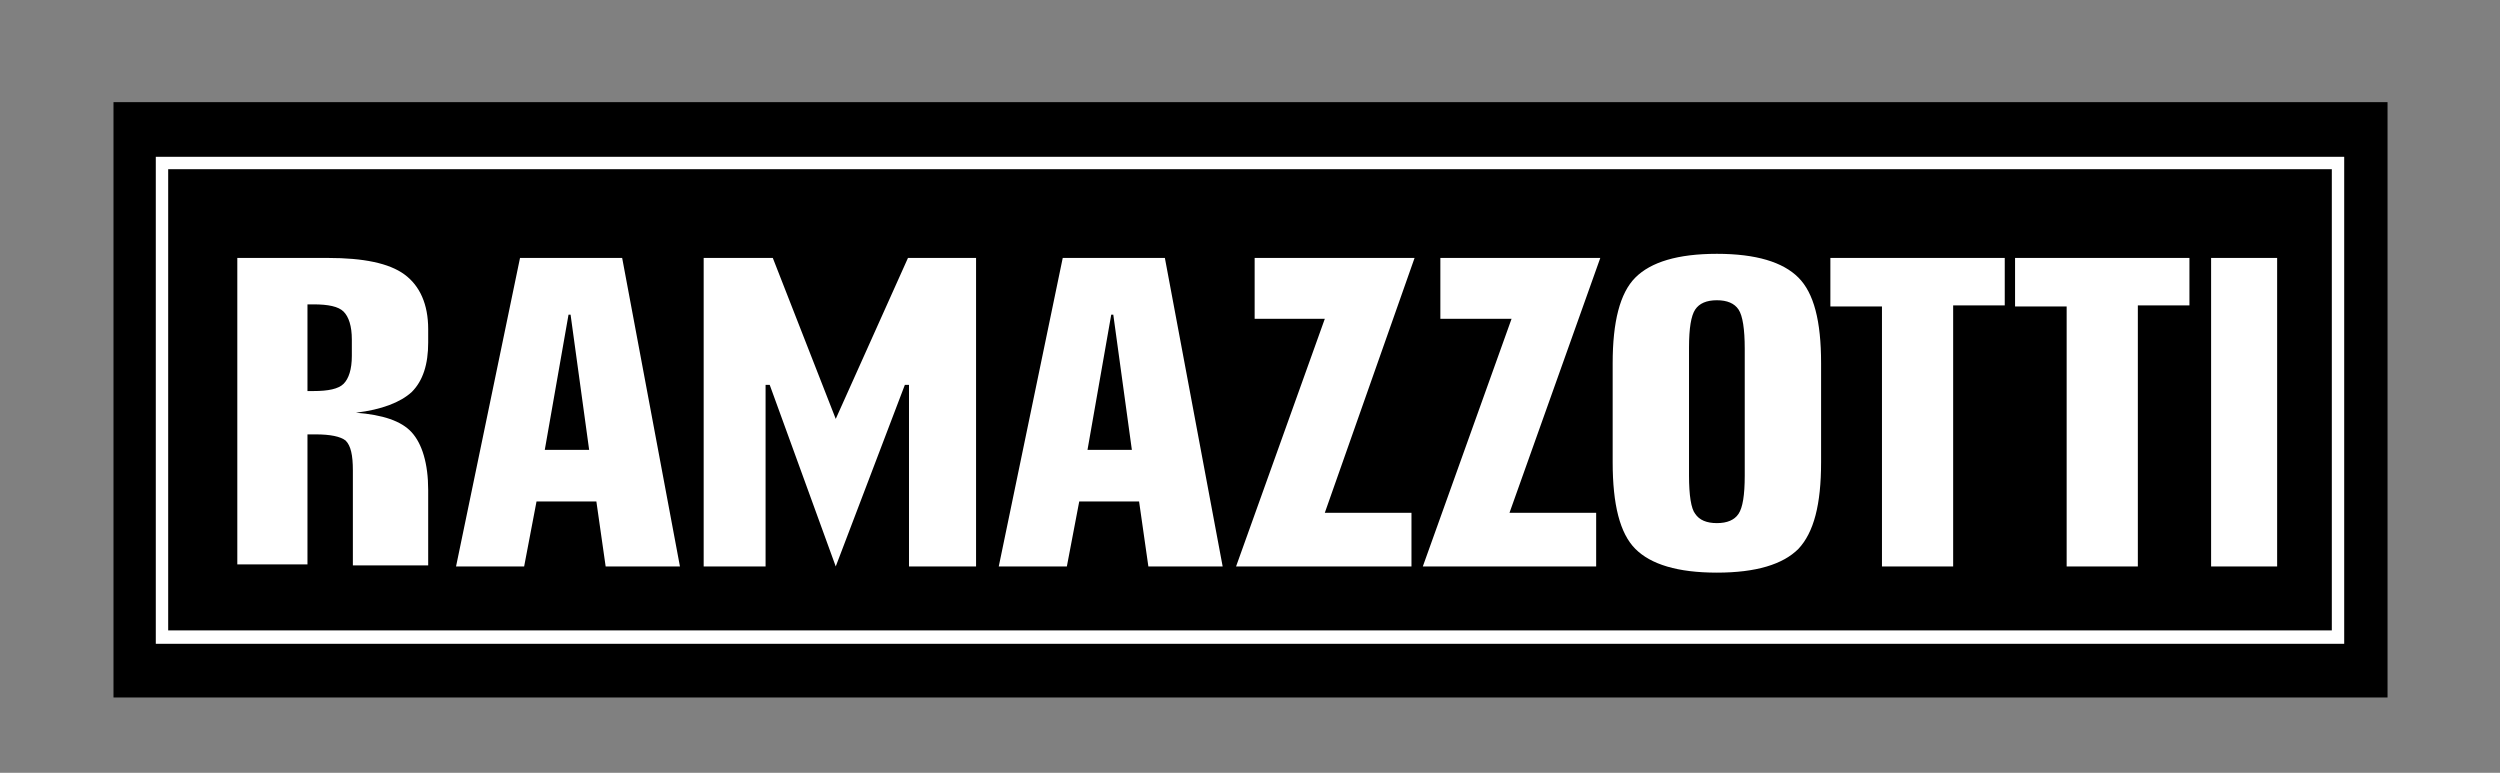
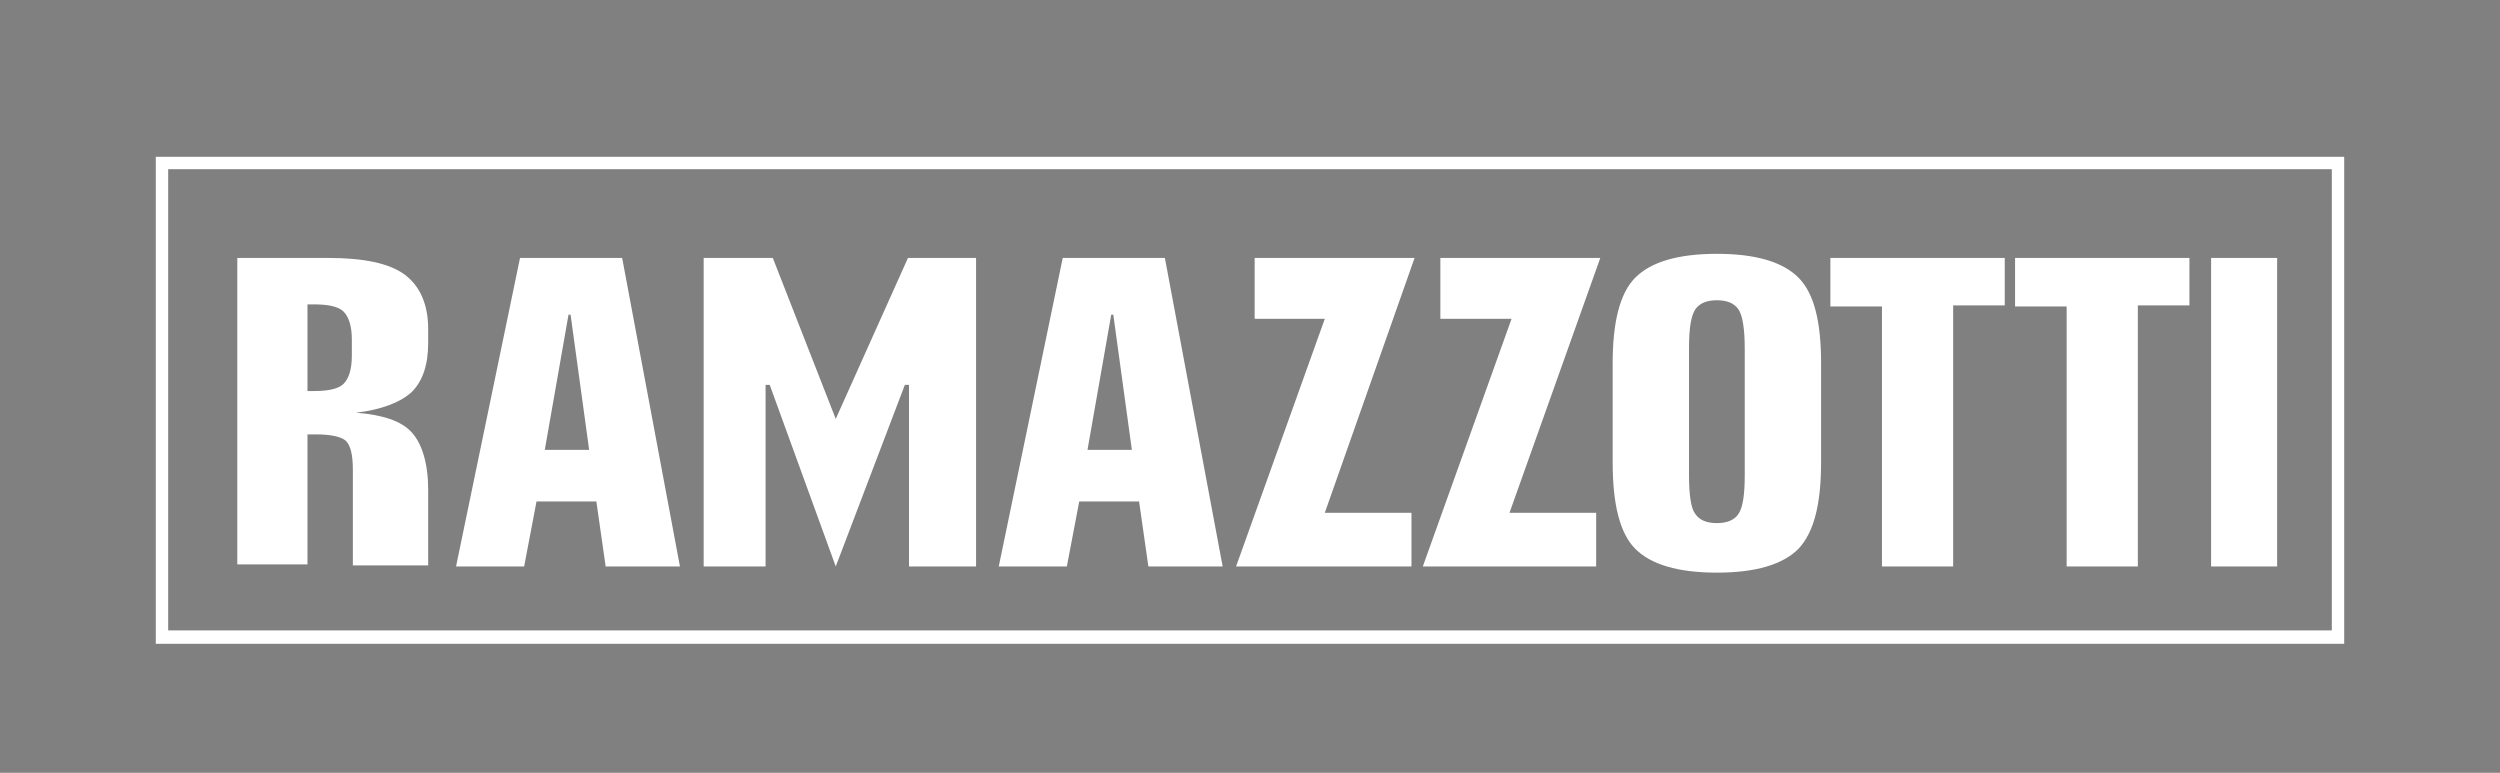
<svg xmlns="http://www.w3.org/2000/svg" version="1.1" id="Ebene_1" x="0px" y="0px" viewBox="0 0 242.3 74.9" style="enable-background:new 0 0 242.3 74.9;" xml:space="preserve">
  <rect x="0" y="0" width="242.3" height="74.9" fill="#808080" stroke="none" />
  <style type="text/css">
	.st0{fill-rule:evenodd;clip-rule:evenodd;}
	.st1{fill-rule:evenodd;clip-rule:evenodd;fill:#FFFFFF;}
</style>
  <g>
-     <polygon class="st0" points="11,9.9 231.4,9.9 231.4,67.6 11,67.6  " />
    <path class="st1" d="M214.3,25h6.4v29.9h-6.4V25L214.3,25z M195.3,25h16.9v4.6h-5v25.3h-6.9V29.7h-5V25L195.3,25z M177.4,25h16.9   v4.6h-5v25.3h-6.9V29.7h-5V25L177.4,25z M169.1,33.8c0-1.9-0.2-3.2-0.6-3.8c-0.4-0.6-1.1-0.9-2.1-0.9s-1.7,0.3-2.1,0.9   c-0.4,0.6-0.6,1.8-0.6,3.7v12.4c0,1.9,0.2,3.2,0.6,3.7c0.4,0.6,1.1,0.9,2.1,0.9s1.7-0.3,2.1-0.9c0.4-0.6,0.6-1.8,0.6-3.7V33.8   L169.1,33.8z M176.5,35.2v9.6c0,4.1-0.7,6.8-2.2,8.4c-1.5,1.5-4.1,2.3-7.9,2.3c-3.8,0-6.4-0.8-7.9-2.3s-2.2-4.3-2.2-8.4v-9.6   c0-4,0.7-6.8,2.2-8.3s4.1-2.3,7.9-2.3c3.8,0,6.4,0.8,7.9,2.3C175.8,28.4,176.5,31.1,176.5,35.2L176.5,35.2z M121.6,25h15.5   l-8.7,24.7h8.4v5.2h-17l8.6-24h-6.8L121.6,25L121.6,25z M68.2,25h6.7L81,40.6L88,25h6.6v29.9h-6.5V37.3h-0.4L81,54.9l-6.4-17.6   h-0.4v17.6h-6L68.2,25L68.2,25z M50.4,25h9.9l5.6,29.9h-7.2l-0.9-6.3H52l-1.2,6.3h-6.6L50.4,25L50.4,25z M55.1,30.5l-2.3,13.1h4.3   l-1.8-13.1L55.1,30.5L55.1,30.5z M23,25h8.8c3.4,0,5.9,0.5,7.4,1.6s2.3,2.9,2.3,5.3v1.3c0,2.1-0.5,3.7-1.6,4.8   c-1.1,1-2.9,1.7-5.4,2c2.6,0.2,4.4,0.8,5.4,1.9c1,1.1,1.6,3,1.6,5.6v7.3h-7.3v-9.2c0-1.5-0.2-2.4-0.7-2.9c-0.5-0.4-1.5-0.6-2.9-0.6   h-0.8v12.6H23V25L23,25z M29.8,29.5v8.4h0.6c1.4,0,2.4-0.2,2.9-0.7s0.8-1.4,0.8-2.7v-1.6c0-1.3-0.3-2.2-0.8-2.7s-1.5-0.7-2.9-0.7   H29.8L29.8,29.5z M139.5,25h15.6l-8.8,24.7h8.4v5.2h-16.8l8.6-24h-6.9V25H139.5z M103,25h9.9l5.6,29.9h-7.2l-0.9-6.3h-5.8l-1.2,6.3   h-6.6L103,25L103,25z M107.7,30.5l-2.3,13.1h4.3l-1.8-13.1L107.7,30.5L107.7,30.5z M15.1,15.2h212.1v47.2H15.1V15.2L15.1,15.2z    M16.3,16.4H226v44.7H16.3V16.4L16.3,16.4z" />
  </g>
</svg>